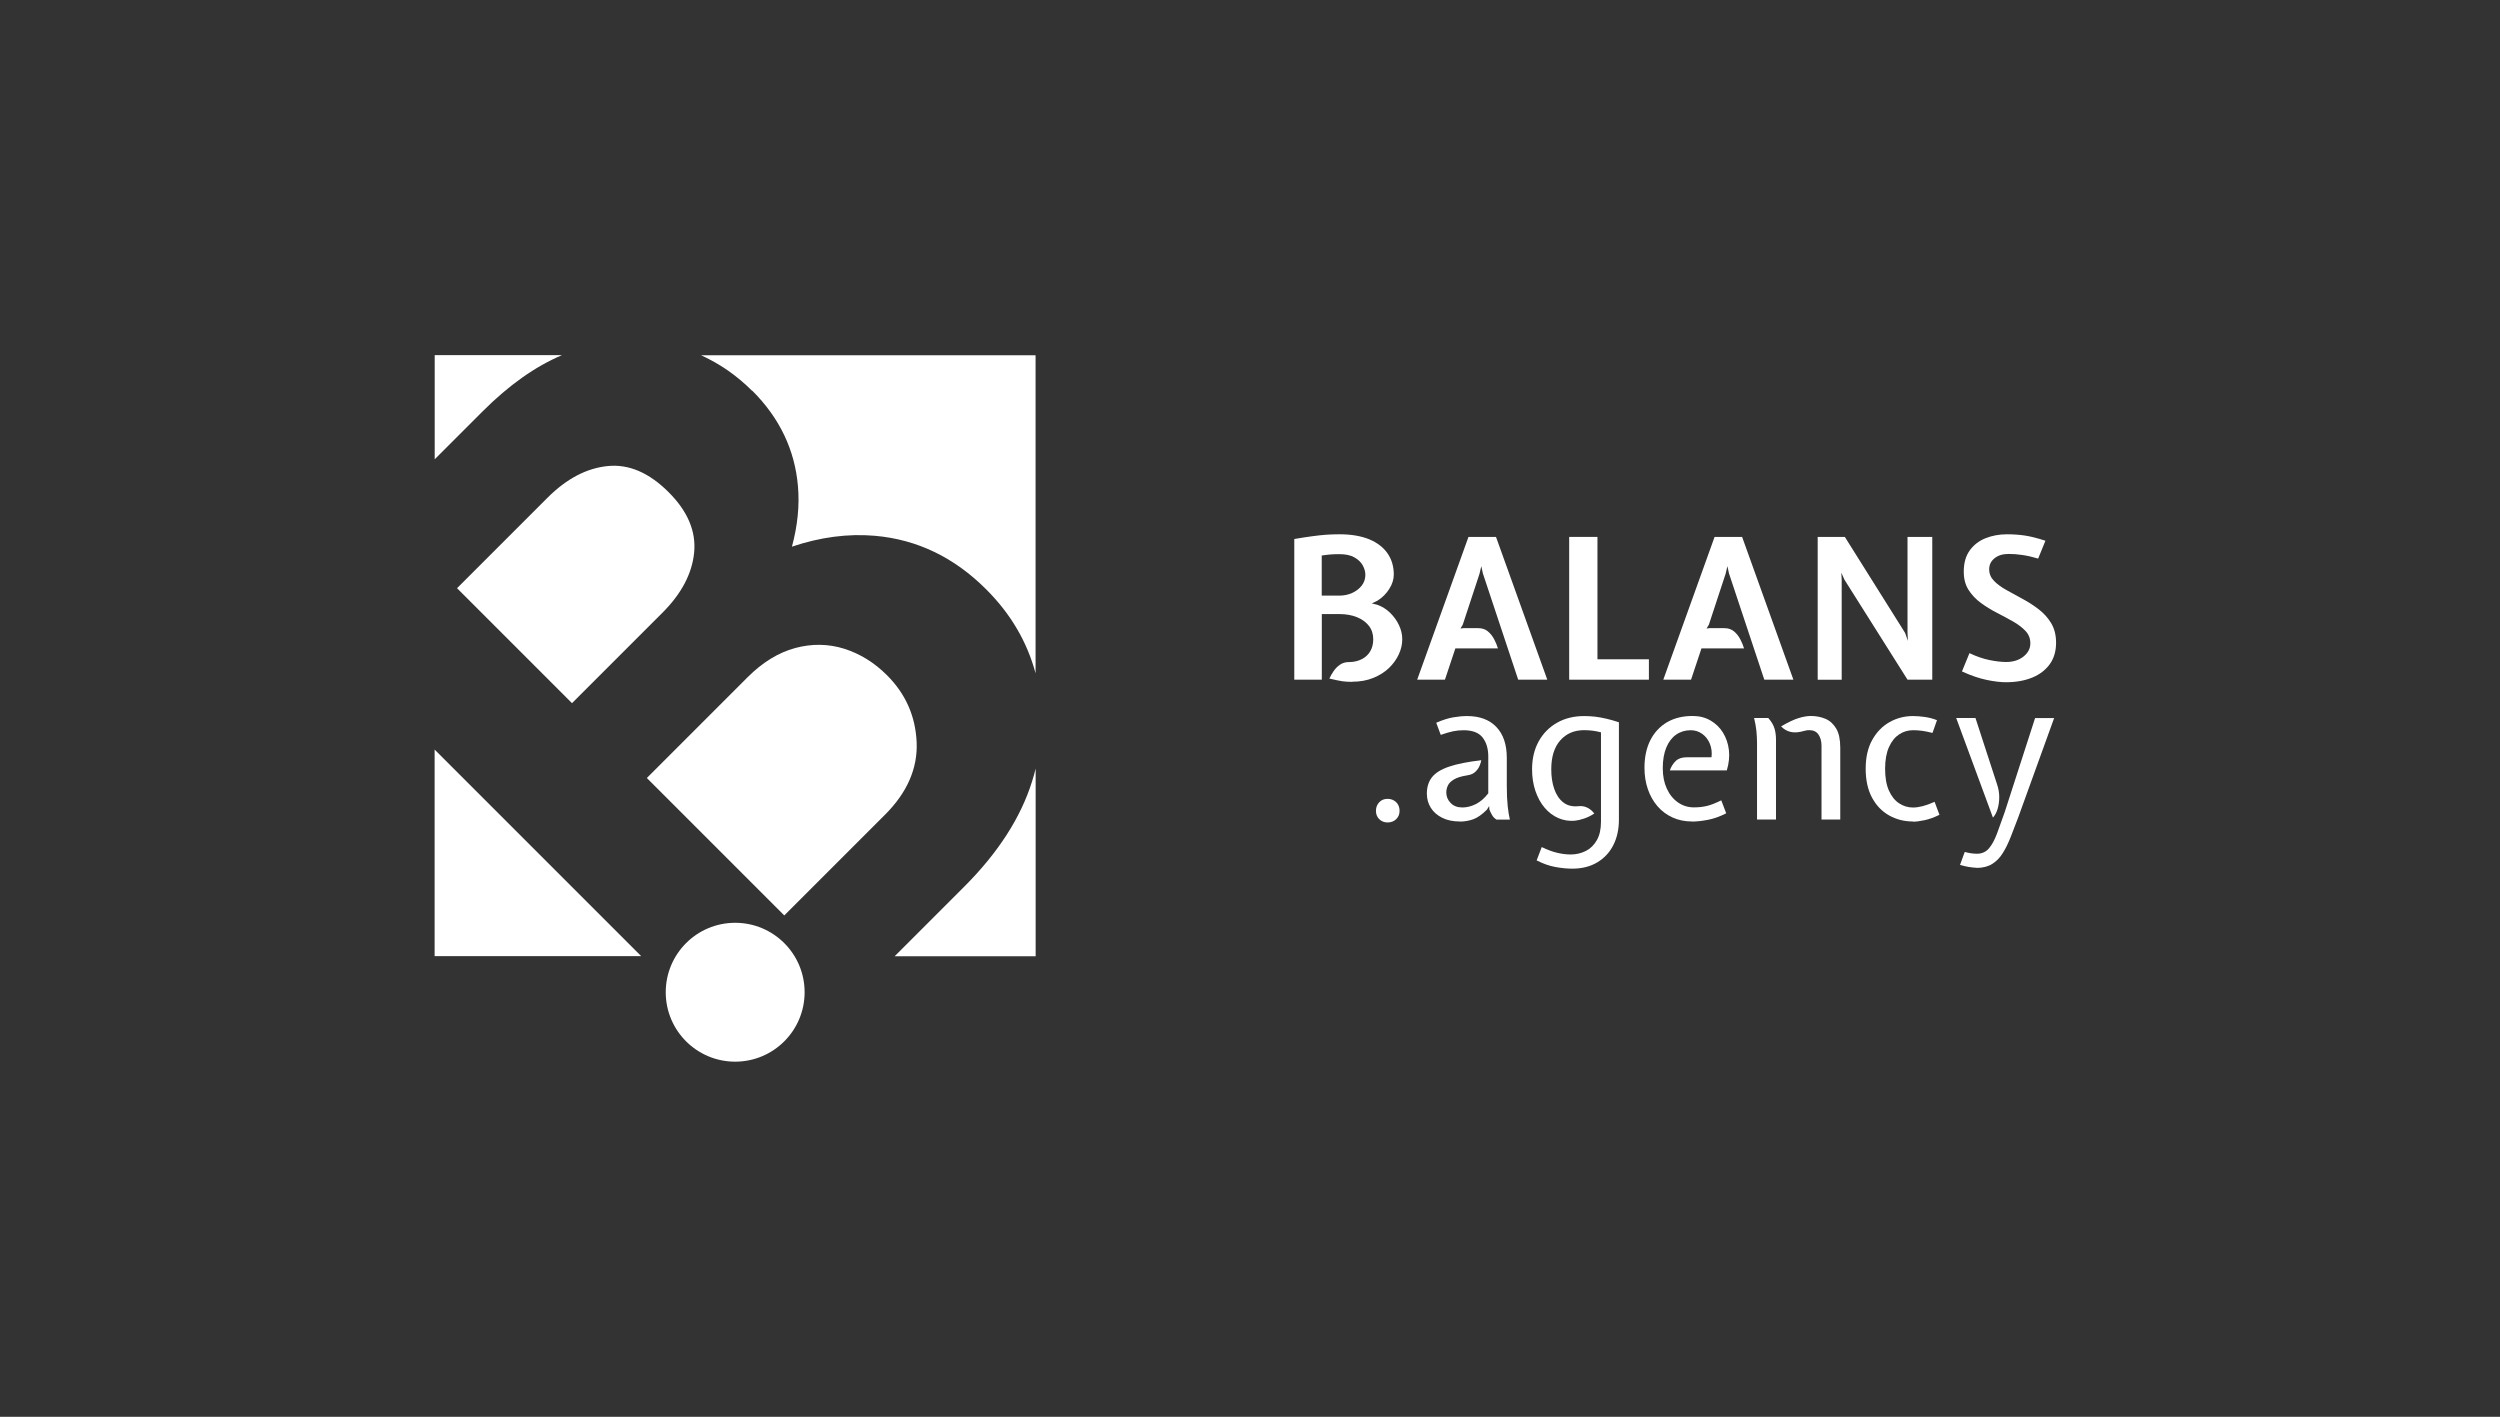
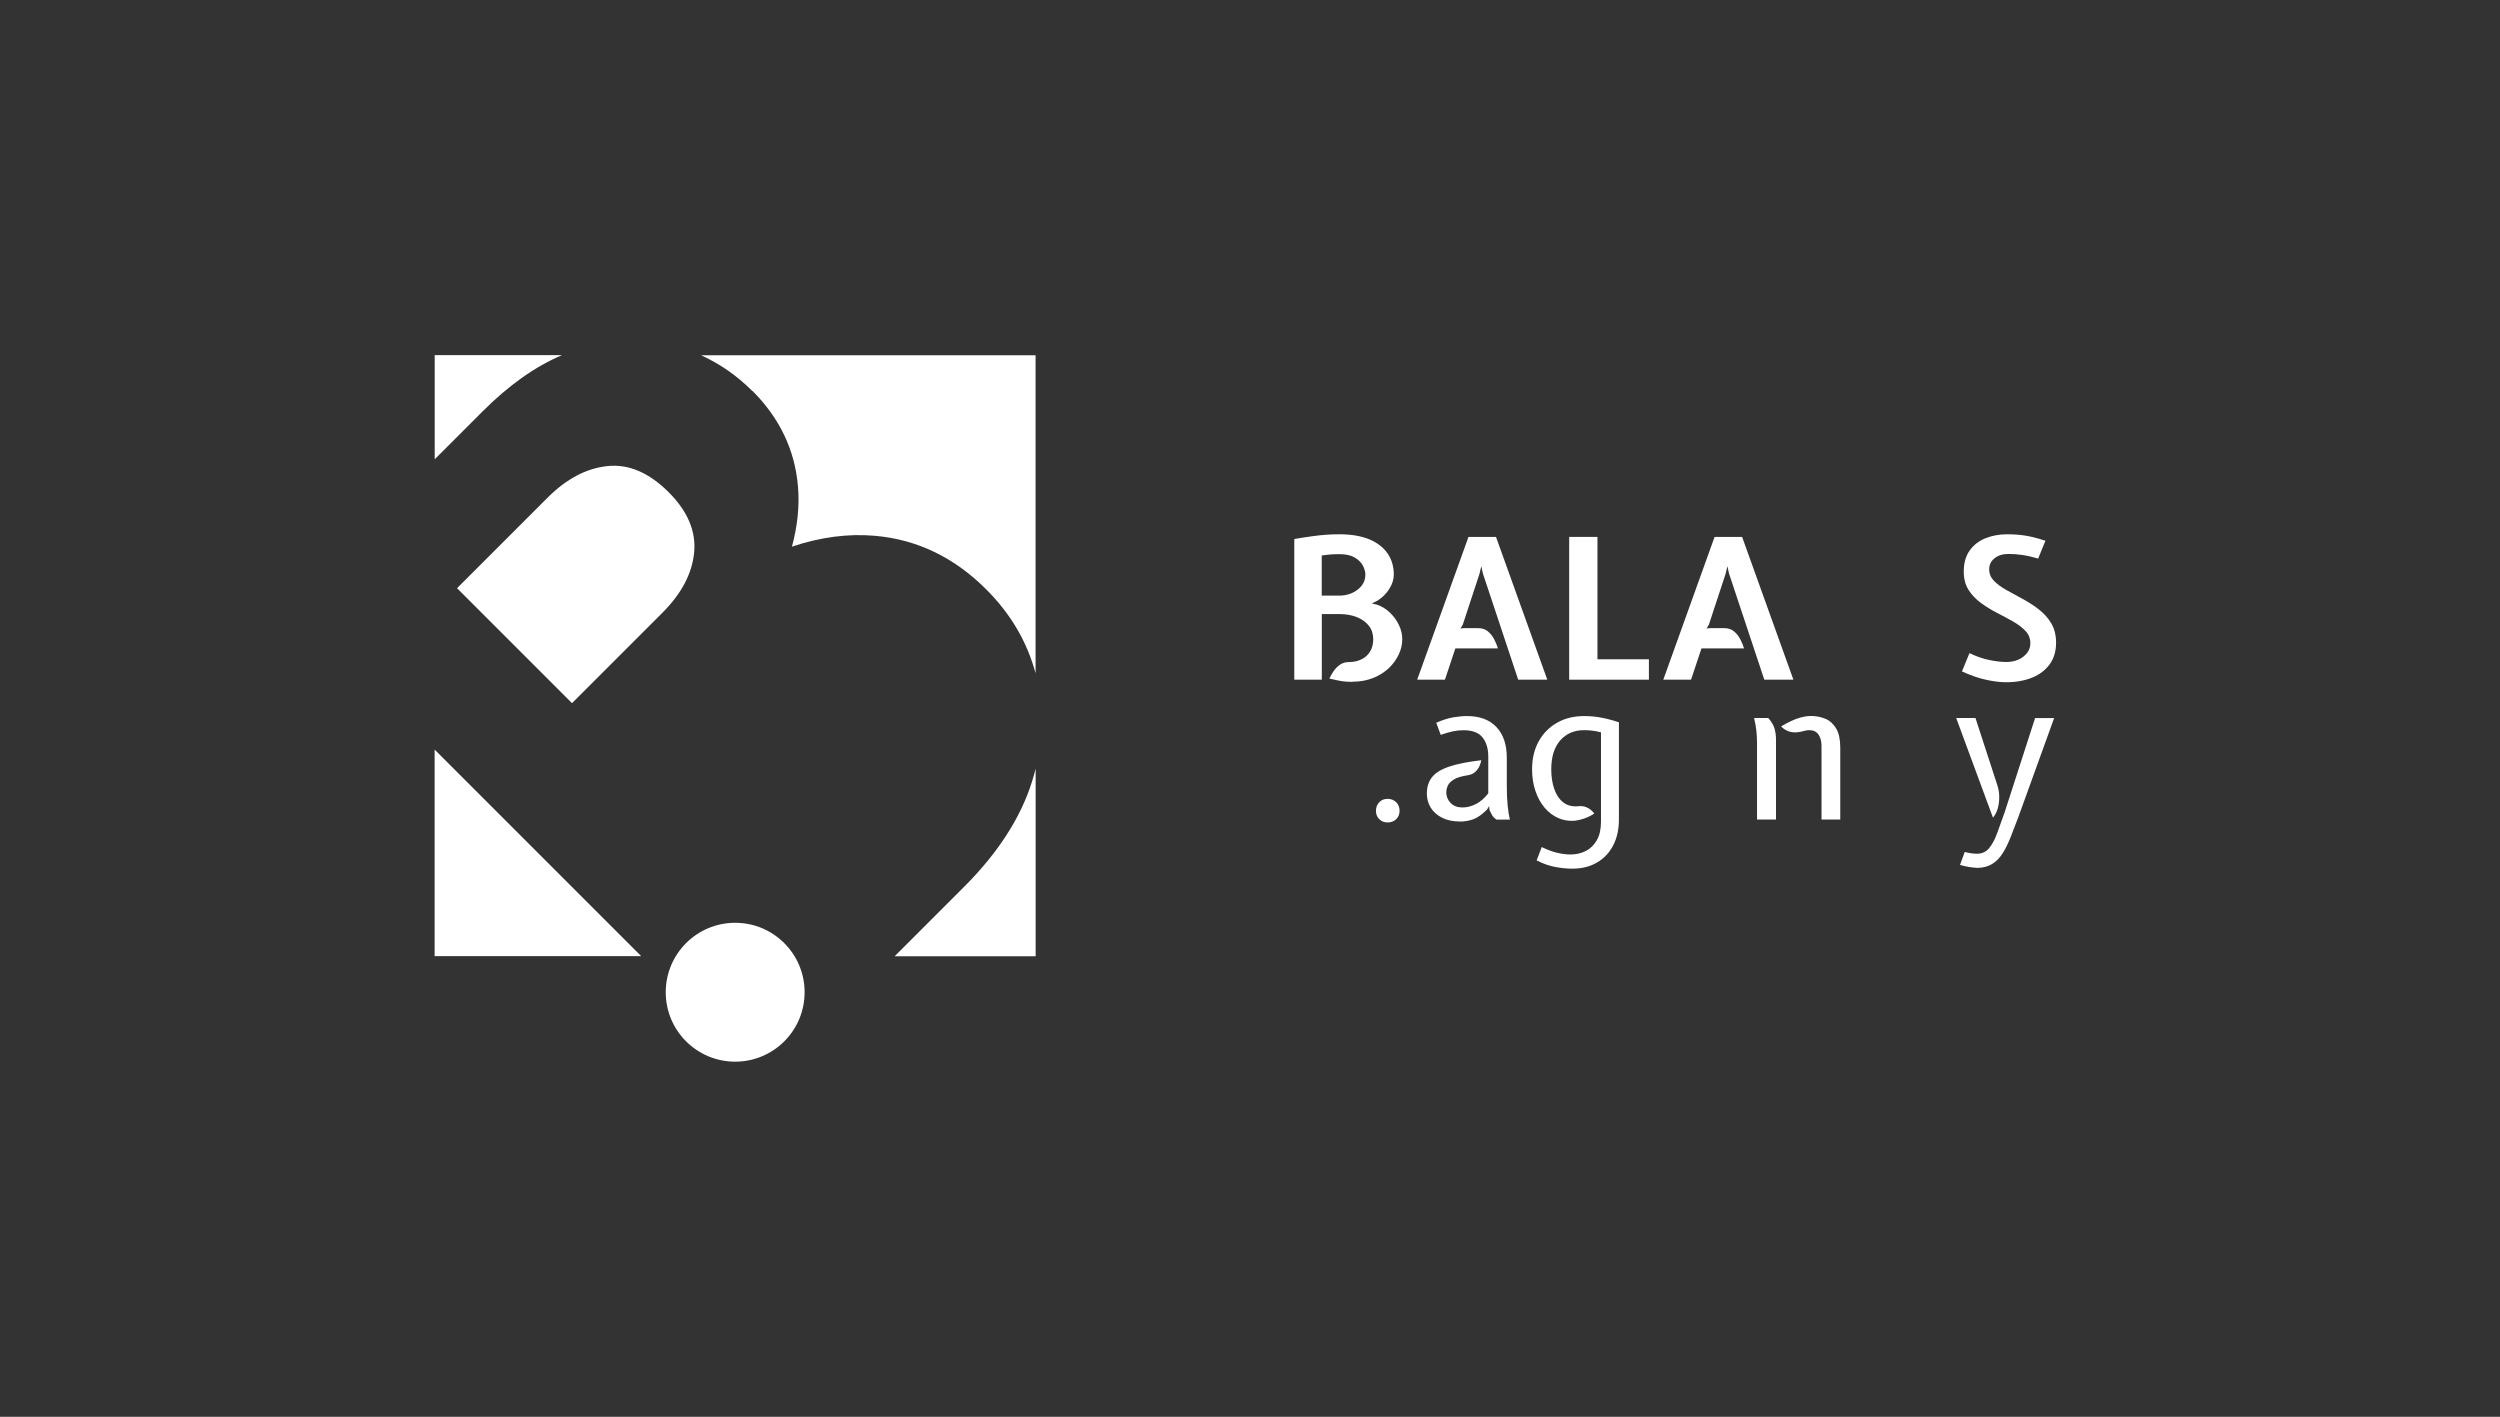
<svg xmlns="http://www.w3.org/2000/svg" id="Warstwa_2" viewBox="0 0 333.39 188.94">
  <rect x="0" y="0" width="333.39" height="188.94" fill="#333333" stroke="none" />
  <defs>
    <style>
      .cls-1 {
        fill: #fff;
      }

      .cls-2 {
        fill: none;
      }
    </style>
  </defs>
  <g id="Warstwa_1-2" data-name="Warstwa_1">
    <g>
      <g>
        <g>
          <path class="cls-1" d="M180.32,90.93c-.48,0-.92-.03-1.31-.08-.39-.06-.97-.18-1.73-.36.14-.31.32-.63.55-.97.23-.34.51-.63.85-.87.34-.24.75-.36,1.22-.36h.11c.6-.02,1.14-.15,1.6-.39.47-.24.84-.58,1.11-1.03s.41-.99.41-1.62c0-.69-.19-1.29-.58-1.79-.39-.5-.92-.89-1.6-1.16-.68-.27-1.45-.41-2.32-.41h-2.36v8.75h-3.67v-18.76c.93-.16,1.73-.28,2.4-.37.66-.09,1.28-.16,1.84-.2.56-.04,1.16-.06,1.79-.06,1.57,0,2.89.23,3.97.67,1.07.45,1.89,1.08,2.44,1.88.55.8.83,1.74.83,2.82,0,.64-.2,1.28-.6,1.91-.4.64-.92,1.16-1.57,1.57l-.76.37.73.18c.64.23,1.21.58,1.71,1.07s.9,1.04,1.19,1.66.43,1.24.43,1.87c0,.67-.15,1.34-.46,2.01s-.75,1.28-1.32,1.83c-.58.55-1.28.99-2.1,1.32-.82.33-1.75.5-2.78.5ZM176.26,79.43h2.36c.6,0,1.17-.12,1.69-.35.52-.24.95-.56,1.28-.98s.49-.9.49-1.45c0-.41-.12-.83-.35-1.25-.23-.42-.6-.78-1.11-1.07s-1.17-.43-2-.43c-.47,0-.86.01-1.18.04s-.71.07-1.18.14v5.34Z" />
          <path class="cls-1" d="M188.99,90.64l6.84-19.04h3.67l6.84,19.04h-3.88l-4.71-14.17-.21-.97-.24,1.02-2.23,6.78-.31.52.39-.05h1.99c.51,0,.93.14,1.28.43.35.29.62.64.84,1.06s.38.82.5,1.21h-5.68l-1.39,4.17h-3.69Z" />
          <path class="cls-1" d="M209.26,90.64v-19.04h3.77v16.32h6.86v2.72h-10.63Z" />
          <path class="cls-1" d="M221.81,90.64l6.84-19.04h3.67l6.84,19.04h-3.88l-4.71-14.17-.21-.97-.24,1.02-2.23,6.78-.31.52.39-.05h1.99c.51,0,.93.14,1.28.43.35.29.62.64.84,1.06s.38.82.5,1.21h-5.68l-1.39,4.17h-3.69Z" />
-           <path class="cls-1" d="M242.4,90.64v-19.04h3.62l8.04,12.81.37,1.05-.05-1.05v-12.81h3.3v19.04h-3.3l-8.41-13.33-.42-.94.05.89v13.39h-3.2Z" />
          <path class="cls-1" d="M267.54,90.98c-.74,0-1.61-.1-2.61-.31-1-.21-2.09-.58-3.29-1.13l1-2.44c.94.45,1.83.75,2.66.92.83.17,1.58.26,2.24.26.93,0,1.71-.25,2.31-.73.61-.49.91-1.07.91-1.76,0-.64-.21-1.18-.64-1.64-.43-.46-.98-.88-1.65-1.26-.67-.38-1.39-.77-2.15-1.16-.76-.39-1.48-.83-2.15-1.32-.67-.49-1.22-1.07-1.65-1.74-.43-.67-.64-1.48-.64-2.44,0-1.14.26-2.08.79-2.82s1.23-1.28,2.1-1.63c.87-.35,1.83-.53,2.87-.53.8,0,1.58.05,2.34.16s1.69.34,2.79.7l-.97,2.38c-.77-.23-1.47-.39-2.11-.48-.64-.1-1.24-.14-1.82-.14-.79,0-1.41.19-1.89.58s-.71.87-.71,1.47.22,1.11.65,1.55c.43.44.99.85,1.66,1.22.68.38,1.39.77,2.15,1.18.76.41,1.48.87,2.15,1.39s1.23,1.13,1.66,1.85c.43.72.65,1.59.65,2.6,0,1.13-.28,2.08-.84,2.86-.56.78-1.34,1.38-2.34,1.79s-2.17.62-3.5.62Z" />
        </g>
        <g>
          <path class="cls-1" d="M185.04,109.68c-.45,0-.81-.15-1.11-.44-.29-.29-.44-.66-.44-1.11s.15-.84.44-1.15c.29-.3.66-.45,1.11-.45s.84.15,1.15.45c.3.3.45.68.45,1.15s-.15.81-.45,1.11c-.3.29-.68.44-1.15.44Z" />
          <path class="cls-1" d="M194.68,109.55c-.91,0-1.69-.16-2.35-.49-.66-.33-1.17-.77-1.52-1.33s-.53-1.19-.53-1.9c0-.88.23-1.61.69-2.19s1.22-1.05,2.29-1.41c1.06-.36,2.49-.64,4.28-.85-.04.21-.11.46-.23.75-.12.29-.31.55-.57.8s-.62.4-1.09.47c-.77.12-1.35.3-1.75.54-.4.24-.67.5-.81.8-.14.3-.22.61-.22.94,0,.53.19,1,.58,1.4.38.4.91.6,1.57.6.59,0,1.19-.15,1.79-.45s1.16-.78,1.66-1.44v-4.9c0-1.04-.25-1.88-.75-2.53s-1.35-.98-2.55-.98c-.47,0-.94.05-1.4.14-.46.1-1.01.26-1.64.48l-.6-1.62c.86-.37,1.61-.61,2.27-.72.65-.11,1.27-.17,1.85-.17,1.68,0,2.98.49,3.9,1.46.93.97,1.39,2.35,1.39,4.12v3.75c0,1.05.04,1.94.12,2.68s.18,1.34.29,1.8h-1.78c-.24-.15-.44-.34-.58-.58-.14-.24-.26-.49-.37-.76l-.03-.47-.29.47c-.66.66-1.28,1.1-1.85,1.3-.57.2-1.17.3-1.79.3Z" />
          <path class="cls-1" d="M209.66,115.84c-.68,0-1.43-.07-2.23-.22-.81-.14-1.64-.44-2.51-.88l.68-1.78c.75.37,1.44.62,2.08.77.63.15,1.22.22,1.78.22.73,0,1.41-.16,2.02-.47s1.1-.79,1.47-1.44c.37-.65.55-1.47.55-2.46v-11.92c-.4-.1-.78-.18-1.13-.22-.35-.04-.73-.07-1.12-.07-1.31,0-2.37.45-3.17,1.35-.8.9-1.21,2.19-1.21,3.86,0,.99.13,1.87.4,2.64.27.77.67,1.37,1.21,1.79.54.42,1.21.58,2.01.5.38-.04.75,0,1.11.16.36.15.69.42,1.01.81-.43.29-.87.51-1.34.67-.46.16-.89.26-1.28.3-.78.06-1.51-.06-2.19-.36-.69-.3-1.29-.76-1.81-1.37-.52-.61-.93-1.35-1.23-2.23s-.45-1.84-.45-2.91c0-1.42.3-2.67.89-3.73s1.41-1.89,2.46-2.48c1.04-.59,2.24-.88,3.6-.88.49,0,.97.03,1.45.08.48.06.98.15,1.5.27s1.08.28,1.68.48v12.97c0,1.3-.25,2.44-.75,3.42s-1.22,1.75-2.15,2.3-2.03.83-3.31.83Z" />
-           <path class="cls-1" d="M225.64,109.55c-.96,0-1.83-.18-2.61-.54-.78-.36-1.45-.86-2-1.5-.55-.64-.98-1.4-1.28-2.27-.3-.87-.45-1.82-.45-2.85,0-1.41.26-2.64.78-3.67.52-1.03,1.26-1.83,2.22-2.4.96-.56,2.1-.84,3.42-.84.9,0,1.69.2,2.38.6.69.4,1.25.94,1.67,1.62.42.69.69,1.46.79,2.33.1.87,0,1.77-.28,2.71h-7.6c.18-.5.44-.92.78-1.25s.82-.5,1.45-.5h3.33c.08-.67,0-1.28-.23-1.83s-.57-.98-1.02-1.3c-.45-.32-.96-.48-1.53-.48-.73,0-1.38.2-1.94.59-.56.39-1,.97-1.31,1.72-.31.76-.47,1.67-.47,2.74s.18,1.95.54,2.74c.36.79.86,1.4,1.49,1.84.63.44,1.34.66,2.13.66.6,0,1.17-.06,1.72-.19.54-.13,1.18-.38,1.92-.75l.66,1.73c-.84.43-1.65.72-2.44.87-.79.15-1.49.23-2.12.23Z" />
          <path class="cls-1" d="M234.31,109.29v-10.24c0-.49-.03-1.01-.08-1.56-.06-.55-.16-1.13-.31-1.74h1.89c.42.47.69.94.83,1.4s.2.96.2,1.48v10.66h-2.51ZM242.91,109.29v-9.85c0-.6-.14-1.1-.41-1.49s-.68-.58-1.22-.58c-.21,0-.39.02-.55.07s-.35.09-.58.14c-.51.11-.98.12-1.42.01s-.84-.34-1.21-.72c.93-.55,1.71-.92,2.34-1.11.62-.19,1.17-.28,1.64-.28.7,0,1.34.13,1.94.38.59.25,1.07.69,1.43,1.3.36.61.54,1.46.54,2.54v9.59h-2.51Z" />
-           <path class="cls-1" d="M255.11,109.55c-1.17,0-2.23-.27-3.19-.81-.96-.54-1.72-1.34-2.28-2.38-.56-1.05-.84-2.33-.84-3.85s.29-2.79.87-3.83c.58-1.04,1.35-1.84,2.31-2.38.96-.54,2-.81,3.13-.81.47,0,.99.04,1.56.12s1.11.22,1.64.43l-.6,1.7c-.5-.13-.96-.22-1.38-.28-.42-.06-.83-.08-1.22-.08-.66,0-1.28.18-1.84.55-.56.37-1.02.93-1.36,1.69-.34.76-.52,1.72-.52,2.9s.17,2.15.51,2.91.79,1.33,1.36,1.7c.56.37,1.18.56,1.85.56.38,0,.81-.06,1.28-.18.47-.12,1-.31,1.6-.58l.65,1.73c-.71.35-1.37.59-1.99.72-.62.13-1.14.2-1.55.2Z" />
          <path class="cls-1" d="M265.77,109.03l-4.9-13.28h2.57l2.88,8.85c.19.56.29,1.12.29,1.7s-.08,1.1-.22,1.58c-.15.48-.35.86-.62,1.15ZM263.63,115.73c-.35-.02-.72-.06-1.11-.12-.39-.07-.77-.16-1.14-.27l.63-1.73c.29.08.57.14.84.18.27.04.53.06.78.06.67,0,1.21-.24,1.62-.73s.76-1.15,1.07-1.98.64-1.77,1.01-2.81l4.06-12.57h2.54l-4.79,13.25c-.35.93-.68,1.79-1,2.6s-.66,1.52-1.05,2.14c-.38.62-.85,1.1-1.4,1.45-.55.35-1.24.53-2.06.54Z" />
        </g>
        <g>
          <path class="cls-1" d="M60.94,78.43l15.34,15.34,12.07-12.07c2.54-2.54,3.95-5.22,4.22-8.03.27-2.81-.86-5.49-3.4-8.03-2.6-2.6-5.31-3.77-8.12-3.49s-5.49,1.68-8.03,4.22l-12.07,12.07Z" />
-           <path class="cls-1" d="M122.24,98.99c-.15-3.48-1.47-6.46-3.95-8.94-1.69-1.69-3.6-2.87-5.72-3.54-2.12-.66-4.3-.69-6.53-.09-2.24.61-4.36,1.91-6.35,3.9l-13.43,13.43,18.33,18.33,13.43-13.43c2.96-2.96,4.37-6.19,4.22-9.67Z" />
          <path class="cls-1" d="M100.33,52.11c3.63,3.63,5.66,7.87,6.08,12.71.23,2.6-.05,5.29-.8,8.08,3.77-1.27,7.46-1.76,11.05-1.45,5.63.49,10.59,2.87,14.88,7.17,3.25,3.25,5.43,6.97,6.56,11.17v-42.41h-44.6c2.5,1.14,4.78,2.71,6.81,4.75Z" />
          <path class="cls-1" d="M64.39,54.83c3.46-3.46,6.97-5.95,10.55-7.47h-16.97v13.89l6.42-6.42Z" />
          <polygon class="cls-1" points="57.96 99.96 57.96 127.51 85.51 127.51 57.96 99.96" />
          <path class="cls-1" d="M137.63,104.21c-1.51,4.84-4.54,9.53-9.08,14.07l-9.24,9.24h18.8v-25.02c-.14.57-.3,1.14-.48,1.71Z" />
        </g>
        <circle class="cls-1" cx="98.04" cy="132.32" r="9.26" />
      </g>
      <rect class="cls-2" width="333.39" height="188.94" />
    </g>
  </g>
</svg>